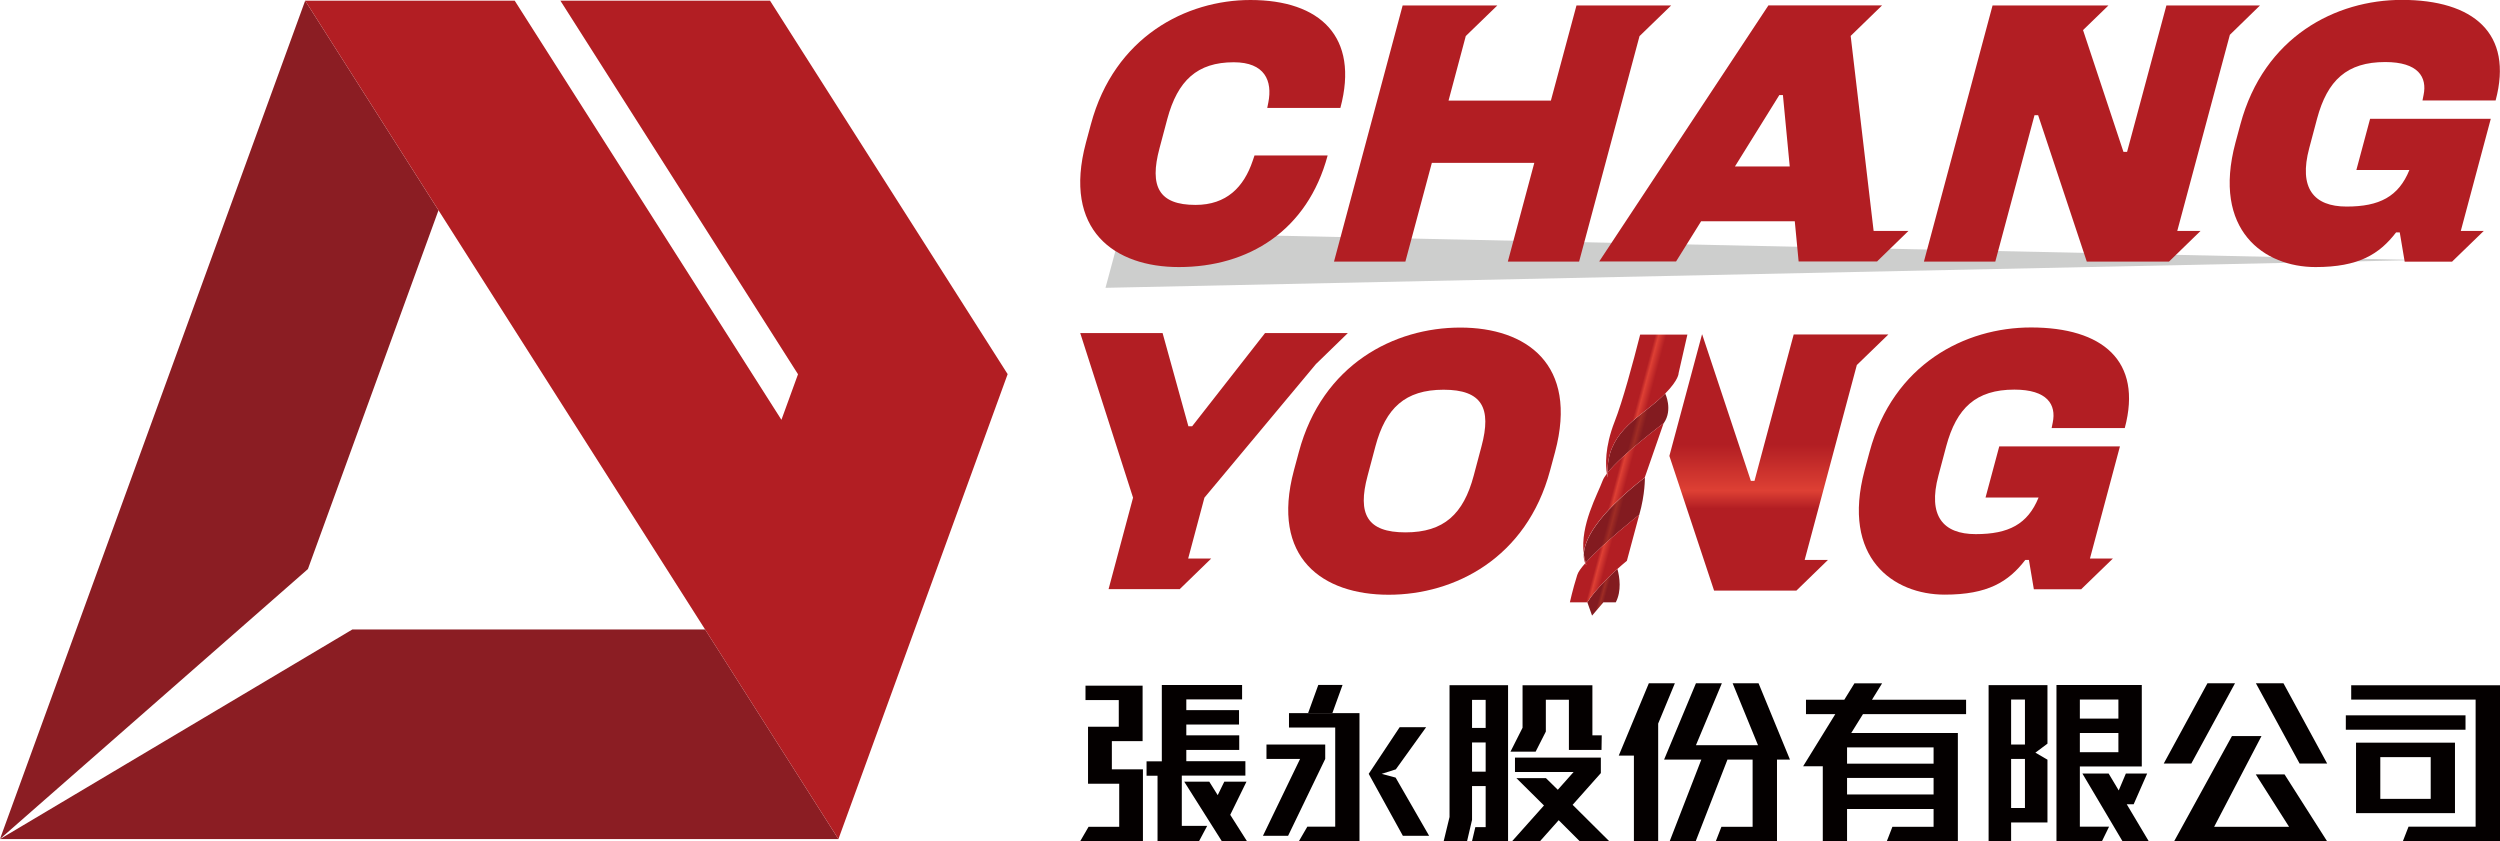
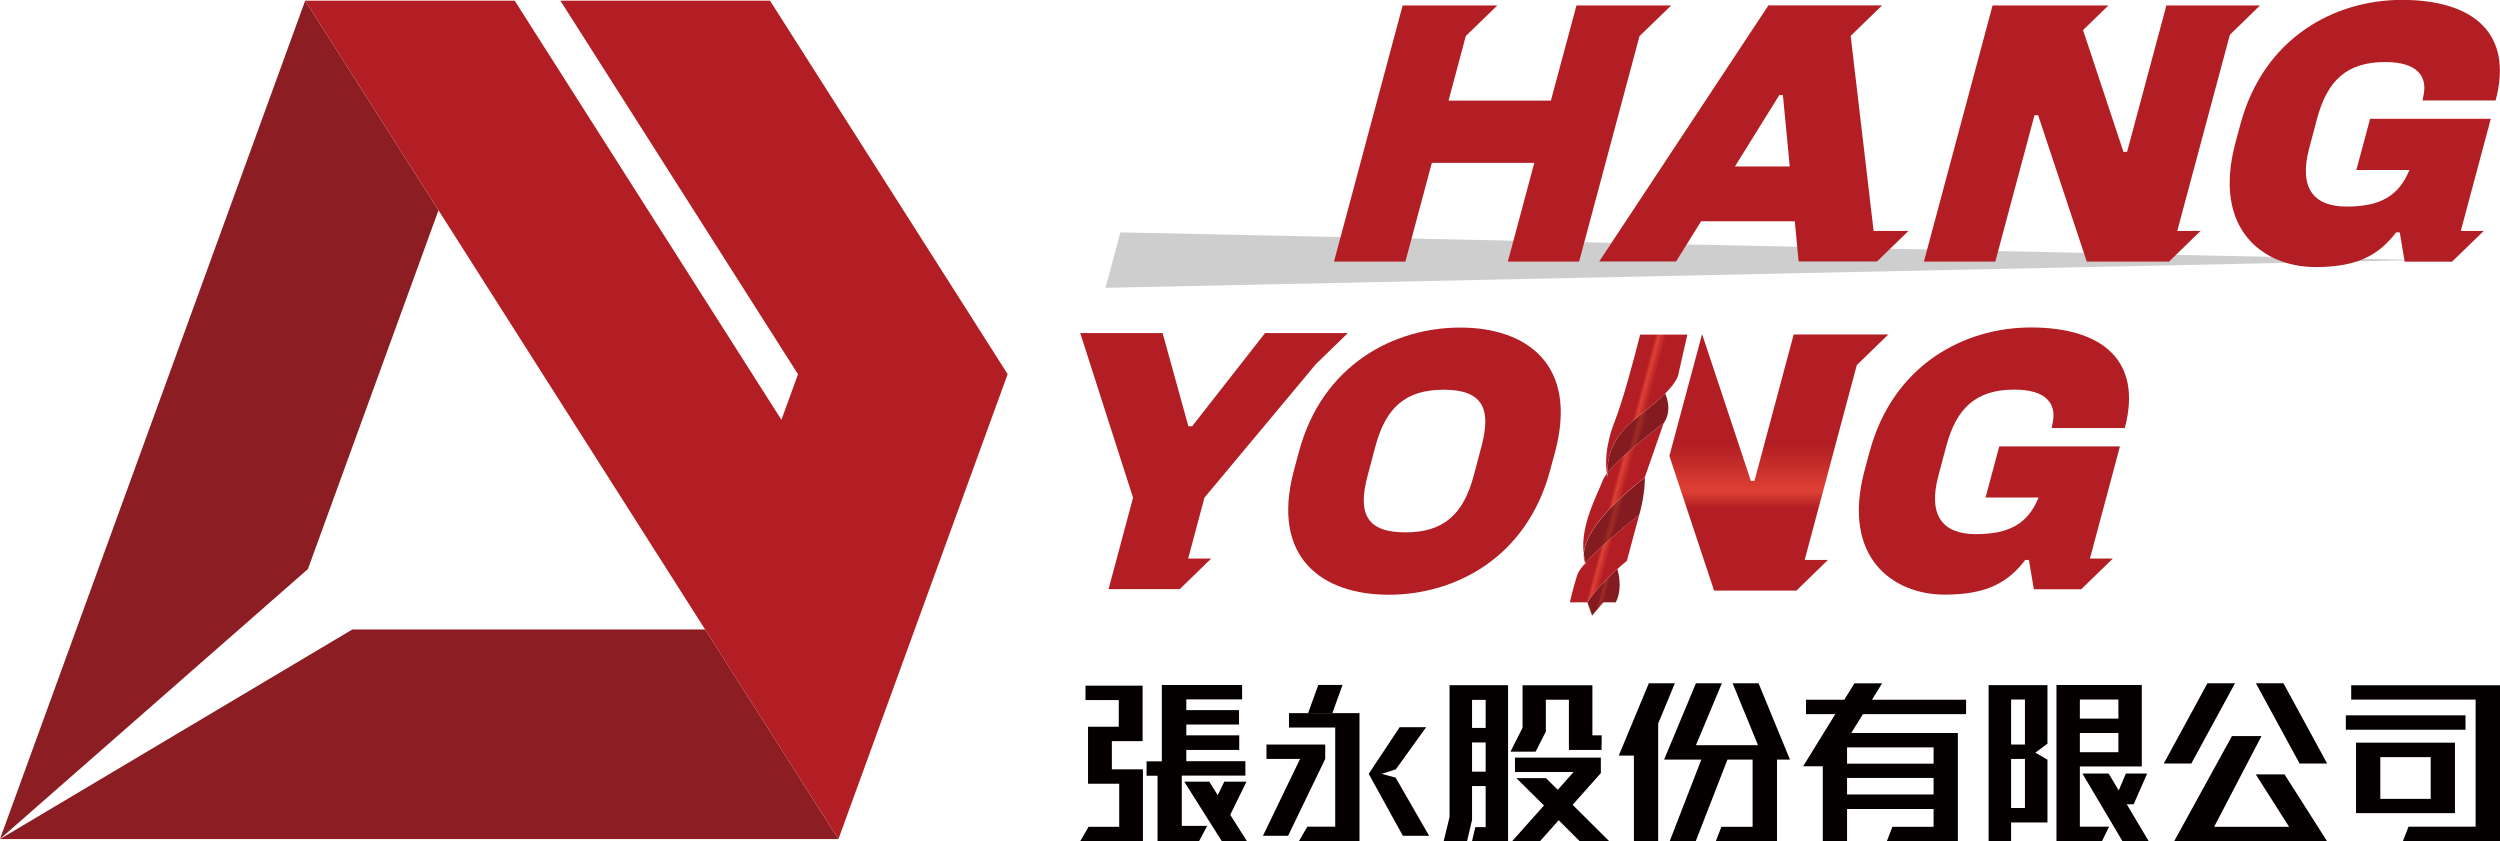
<svg xmlns="http://www.w3.org/2000/svg" xmlns:xlink="http://www.w3.org/1999/xlink" id="_圖層_1" data-name="圖層 1" viewBox="0 0 227.66 76.62">
  <defs>
    <style>
      .cls-1 {
        fill: #8b1d23;
      }

      .cls-2 {
        fill: url(#_未命名漸層_171-2);
      }

      .cls-3 {
        fill: url(#_未命名漸層_171-3);
      }

      .cls-4 {
        fill: #b21e23;
      }

      .cls-5 {
        fill: #cdcecd;
      }

      .cls-6 {
        fill: url(#_未命名漸層_223);
      }

      .cls-7 {
        fill: none;
      }

      .cls-8 {
        fill: url(#_未命名漸層_223-3);
      }

      .cls-9 {
        fill: url(#_未命名漸層_171);
      }

      .cls-10 {
        fill: #881c21;
      }

      .cls-11 {
        fill: url(#_未命名漸層_223-2);
      }

      .cls-12 {
        fill: #040000;
      }

      .cls-13 {
        fill: url(#_未命名漸層_239);
      }
    </style>
    <linearGradient id="_未命名漸層_223" data-name="未命名漸層 223" x1="32.18" y1="39.43" x2="36.48" y2="39.43" gradientTransform="translate(125.5) skewX(-15)" gradientUnits="userSpaceOnUse">
      <stop offset=".35" stop-color="#831b20" />
      <stop offset=".45" stop-color="#9f2c24" />
      <stop offset=".57" stop-color="#831b20" />
    </linearGradient>
    <linearGradient id="_未命名漸層_223-2" data-name="未命名漸層 223" x1="32.17" y1="47.36" x2="36.34" y2="47.36" xlink:href="#_未命名漸層_223" />
    <linearGradient id="_未命名漸層_223-3" data-name="未命名漸層 223" x1="33.75" y1="53.94" x2="36.4" y2="53.94" xlink:href="#_未命名漸層_223" />
    <linearGradient id="_未命名漸層_171" data-name="未命名漸層 171" x1="31.74" y1="36.79" x2="36.48" y2="36.79" gradientTransform="translate(125.5) skewX(-15)" gradientUnits="userSpaceOnUse">
      <stop offset=".35" stop-color="#b21e23" />
      <stop offset=".42" stop-color="#de4034" />
      <stop offset=".57" stop-color="#b21e23" />
    </linearGradient>
    <linearGradient id="_未命名漸層_171-2" data-name="未命名漸層 171" x1="31.73" y1="44.48" x2="36.33" y2="44.48" xlink:href="#_未命名漸層_171" />
    <linearGradient id="_未命名漸層_171-3" data-name="未命名漸層 171" x1="32.13" y1="50.86" x2="36.33" y2="50.86" xlink:href="#_未命名漸層_171" />
    <linearGradient id="_未命名漸層_239" data-name="未命名漸層 239" x1="46.14" y1="53.78" x2="46.14" y2="30.46" gradientTransform="translate(125.5) skewX(-15)" gradientUnits="userSpaceOnUse">
      <stop offset=".32" stop-color="#b21e23" />
      <stop offset=".39" stop-color="#de4034" />
      <stop offset=".57" stop-color="#b21e23" />
    </linearGradient>
  </defs>
  <g>
    <path class="cls-12" d="M101.25,70.06v-2.57h2.8v-5.05h-5.2v1.31h3.03v2.43h-2.8v5.19h2.84v3.92h-2.79l-.76,1.31h5.71v-6.54h-2.84ZM113.41,70.63v-1.31h-5.38v-1.03h4.82v-1.33h-4.82v-.98h4.8v-1.31h-4.8v-.98h5.08v-1.31h-7.31v6.95h-1.39v1.31h1v5.98h3.77l.75-1.41h-2.31v-4.58h5.79ZM112.03,74.2l1.48-3.02h-2.02l-.6,1.23-.77-1.23h-2.28l3.43,5.43h2.29l-1.53-2.41Z" />
    <path class="cls-12" d="M115.33,67.8v1.31h3.06l-3.38,7h2.29l3.38-7v-1.31h-5.36ZM117.38,64.94v1.31h4.21v9.03h-2.54l-.76,1.31h5.51v-11.65h-6.42Z" />
    <polygon class="cls-12" points="130.14 76.11 127.75 76.11 124.64 70.47 127.46 66.22 129.87 66.22 127.11 70.06 125.82 70.47 127.09 70.81 130.14 76.11" />
    <path class="cls-12" d="M132,62.4v12l-.54,2.23h2.13l.46-1.97v-3.08h1.24v3.74h-.94l-.31,1.31h3.29v-14.23h-5.34ZM135.29,70.27h-1.24v-2.66h1.24v2.66ZM135.29,66.29h-1.24v-2.56h1.24v2.56ZM145.01,66.96v-4.56h-6.36v3.87l-1.1,2.18h2.29l.93-1.83v-2.9h2.1v4.57h2.97l.02-1.33h-.85ZM143.21,73.29l2.57-2.89v-1.41h-7.82v1.31h5.34l-1.44,1.62-1.08-1.06h-2.69l2.51,2.49-2.89,3.24h2.54l1.69-1.9,1.9,1.9h2.69l-3.33-3.31Z" />
    <path class="cls-12" d="M179.04,65.03v-1.31h-8.57l.92-1.49h-2.52l-.92,1.49h-3.49v1.31h2.67l-2.93,4.75h1.79v6.82h2.21v-2.93h7.88v1.62h-3.75l-.39,1.01-.12.3h6.47v-9.85h-9.71l1.07-1.72h9.39ZM176.08,72.35h-7.88v-1.51h7.88v1.51ZM176.08,68.06v1.48h-7.88v-1.48h7.88Z" />
    <path class="cls-12" d="M186.45,62.39h-5.36v14.25h2.05v-1.74h3.31v-5.72l-1.1-.64,1.1-.82v-5.33ZM184.4,73.58h-1.26v-4.47h1.26v4.47ZM184.4,67.8h-1.26v-4.1h1.26v4.1ZM195.04,69.81v-7.43h-7.77v14.21h4.15l.64-1.31h-2.66v-5.48h5.64ZM189.4,63.7h3.51v1.74h-3.51v-1.74ZM189.4,66.75h3.51v1.75h-3.51v-1.75ZM193.68,73.24h.62l1.23-2.8h-1.94l-.65,1.54-.92-1.54h-2.39l3.65,6.16h2.39l-2-3.36Z" />
    <path class="cls-12" d="M207.94,62.22h-2.51l3.98,7.31h2.51l-3.98-7.31ZM201.02,62.22l-3.98,7.31h2.51l3.98-7.31h-2.51Z" />
    <polygon class="cls-12" points="211.91 76.6 197.99 76.6 203.25 67.03 205.94 67.03 201.63 75.29 208.45 75.29 205.42 70.52 208.04 70.52 211.91 76.6" />
    <path class="cls-12" d="M213.62,65.14v1.31h10.9v-1.31h-10.9ZM214.11,62.4v1.31h11.33v11.57h-6.11l-.51,1.31h8.85v-14.19h-13.55ZM214.55,67.63v6.42h9.01v-6.42h-9.01ZM221.35,72.75h-4.59v-3.8h4.59v3.8Z" />
    <polygon class="cls-12" points="121.33 64.94 119.12 64.94 120.05 62.37 122.26 62.37 121.33 64.94" />
    <g>
      <polygon class="cls-12" points="152.52 62.22 151 65.89 151 76.6 148.79 76.6 148.79 68.81 147.41 68.81 150.15 62.22 152.52 62.22" />
      <polygon class="cls-12" points="163 69.17 161.82 69.17 161.82 76.6 156.25 76.6 156.76 75.29 159.6 75.29 159.6 69.17 157.31 69.17 154.42 76.6 152.05 76.6 154.93 69.17 151.54 69.17 154.44 62.22 156.8 62.22 154.44 67.86 160.09 67.86 157.78 62.22 160.14 62.22 163 69.17" />
    </g>
  </g>
  <g>
    <g>
      <path class="cls-4" d="M141.61,41.16l-.45,1.67c-2.14,8-8.7,11.33-14.7,11.33s-10.77-3.33-8.63-11.33l.45-1.67c2.14-8,8.7-11.33,14.7-11.33s10.77,3.33,8.63,11.33ZM127.99,48.48c3.5,0,5.28-1.67,6.21-5.16l.71-2.67c.94-3.5.05-5.16-3.45-5.16s-5.28,1.67-6.21,5.16l-.71,2.67c-.94,3.5-.05,5.16,3.45,5.16Z" />
      <path class="cls-4" d="M192.43,50.86h-2.11l2.73-10.21h-10.99l-1.25,4.66h4.83c-.99,2.43-2.73,3.33-5.72,3.33s-4.38-1.67-3.4-5.33l.71-2.67c.94-3.5,2.72-5.16,6.21-5.16,3,0,3.83,1.37,3.49,3l-.1.5h6.66c1.64-6.13-2.04-9.16-8.54-9.16-6,0-12.55,3.33-14.7,11.33l-.45,1.67c-2.14,8,2.63,11.33,7.29,11.33,3.93,0,5.81-1.17,7.34-3.16h.33l.45,2.67h4.33v-.02s2.86-2.77,2.86-2.77Z" />
      <polygon class="cls-4" points="122.19 30.33 119.48 30.33 115.2 30.33 108.56 38.82 108.22 38.82 105.87 30.33 98.37 30.33 103.18 45.32 100.95 53.65 107.45 53.65 107.45 53.63 110.3 50.86 108.2 50.86 109.68 45.32 119.87 33.11 119.87 33.12 122.74 30.33 122.19 30.33" />
      <g>
        <g>
          <path class="cls-7" d="M144.55,54.85l.31-.46c-.22.3-.31.46-.31.46Z" />
          <path class="cls-10" d="M144.22,50.42s0,.02,0,.04c0,0,0-.01,0-.02,0,0,0-.01,0-.02Z" />
          <polygon class="cls-10" points="144.36 51.29 144.36 51.29 144.36 51.29 144.36 51.29" />
          <g>
            <path class="cls-6" d="M146.39,43.05c1.36-1.71,5.12-4.52,5.12-4.52.85-1.21.13-2.7.13-2.7h0c-.2.21-.44.43-.72.68-1.92,1.69-4.58,2.98-4.53,6.54Z" />
            <path class="cls-11" d="M144.22,50.44c.04.27.1.54.18.81,1.56-1.76,4.88-4.38,4.88-4.38.54-1.87.51-3.39.51-3.39-4.56,3.56-5.5,5.79-5.56,6.96Z" />
            <path class="cls-8" d="M144.55,54.85l.43,1.21,1.03-1.21h1.13c.54-1.05.35-2.28.15-3.04-1.32,1.19-2.06,2.08-2.43,2.58l-.31.46Z" />
          </g>
          <path class="cls-4" d="M144.36,51.29s-.09-.33-.14-.83c-.02.4.06.67.14.83Z" />
          <polygon class="cls-4" points="144.36 51.29 144.36 51.29 144.36 51.29 144.36 51.29" />
-           <path class="cls-4" d="M144.4,51.24c-.08-.27-.14-.54-.18-.81,0,0,0,.01,0,.02.05.51.14.83.14.83,0,0,0,0,0,0h0s.03-.03.04-.04Z" />
-           <path class="cls-4" d="M146.35,43.09s-.02.02-.03.03c.04.23.07.35.07.35,0,0-.03-.14-.05-.38Z" />
+           <path class="cls-4" d="M144.4,51.24c-.08-.27-.14-.54-.18-.81,0,0,0,.01,0,.02.05.51.14.83.14.83,0,0,0,0,0,0s.03-.03.04-.04Z" />
          <path class="cls-4" d="M146.39,43.05s-.03.03-.04.05c.02.24.05.38.05.38-.01-.15,0-.29-.01-.43Z" />
          <g>
            <path class="cls-9" d="M146.39,43.05c-.05-3.56,2.61-4.86,4.53-6.54.28-.24.51-.47.72-.67,1.26-1.28,1.22-1.86,1.22-1.86l.8-3.51h-4.3c-.66,2.6-1.6,6.08-2.32,7.91-.93,2.37-.83,4.06-.71,4.75,0-.01.02-.02.03-.03.01-.01.03-.03.04-.05Z" />
            <path class="cls-2" d="M146.39,43.05c0,.14,0,.28.01.43,0,0-.04-.12-.07-.35-.18.23-.31.44-.38.62-.48,1.3-2.06,4.06-1.73,6.67,0,0,0,.01,0,.02.06-1.17,1-3.41,5.56-6.96l1.72-4.95s-3.75,2.81-5.12,4.52Z" />
            <path class="cls-3" d="M144.4,51.26c.02.07.04.14.06.21,0,0-.05-.06-.1-.18-.38.43-.65.8-.73,1.07-.43,1.36-.67,2.49-.67,2.49h1.59s.09-.16.31-.46c.37-.5,1.11-1.39,2.43-2.58.26-.24.55-.48.86-.74l1.13-4.21s-3.31,2.62-4.88,4.38c0,0,0,0,0,.01Z" />
          </g>
          <path class="cls-4" d="M144.46,51.46c-.02-.07-.04-.14-.06-.21-.02.02-.04.03-.04.03,0,0,0,0,0,0,.05.12.1.18.1.18Z" />
-           <path class="cls-4" d="M144.4,51.26s0,0,0-.01c-.01.01-.03.03-.04.04,0,0,.02-.01.04-.03Z" />
        </g>
        <polygon class="cls-13" points="164.34 50.99 169.09 33.24 171.96 30.46 169.84 30.46 168.7 30.46 163.34 30.46 159.77 43.79 159.44 43.79 155.01 30.46 154.99 30.46 152.02 41.52 156.09 53.78 163.59 53.78 163.59 53.78 166.46 50.99 164.34 50.99" />
      </g>
    </g>
    <g>
      <polygon class="cls-5" points="220.33 23.68 102.03 21.16 100.67 26.21 220.33 23.68" />
      <path class="cls-4" d="M226.2,21.03h-2.11l2.73-10.21h-10.99l-1.25,4.66h4.83c-.99,2.43-2.73,3.33-5.72,3.33s-4.38-1.67-3.4-5.33l.71-2.67c.94-3.5,2.72-5.16,6.21-5.16,3,0,3.83,1.37,3.49,3l-.1.5h6.66c1.64-6.13-2.04-9.16-8.54-9.16-6,0-12.55,3.33-14.7,11.33l-.45,1.67c-2.14,8,2.63,11.33,7.29,11.33,3.93,0,5.81-1.17,7.34-3.16h.33l.45,2.67h4.33v-.02s2.86-2.77,2.86-2.77Z" />
      <polygon class="cls-4" points="152.18 .5 150.05 .5 148.91 .5 143.56 .5 141.23 9.16 131.91 9.16 133.48 3.28 136.35 .5 134.23 .5 133.09 .5 127.73 .5 121.48 23.82 127.98 23.82 130.39 14.83 139.72 14.83 137.31 23.82 143.8 23.82 149.3 3.29 152.18 .5" />
      <path class="cls-4" d="M173.8,21.03h-3.18l-2.09-17.76,2.86-2.78h-10.35l-15.41,23.32h7l2.28-3.66h8.53l.35,3.66h7.16v-.02s2.85-2.77,2.85-2.77ZM157.99,15.16l4.04-6.5h.33l.62,6.5h-5Z" />
-       <path class="cls-4" d="M114.24,14.16h6.66c-1.84,6.86-7.22,10.16-13.55,10.16-5.83,0-10.6-3.33-8.46-11.33l.45-1.67C101.48,3.33,108.04,0,113.87,0,120.2,0,123.8,3.33,122.06,9.83h-6.66l.1-.5c.39-1.97-.32-3.66-3.15-3.66-3.33,0-5.11,1.67-6.05,5.16l-.71,2.67c-.94,3.5-.05,5.16,3.28,5.16,2.83,0,4.4-1.63,5.2-4l.17-.5Z" />
      <polygon class="cls-4" points="205.8 .5 203.77 .5 202.54 .5 197.28 .5 193.7 13.83 193.37 13.83 189.69 2.74 192 .5 188.95 .5 188.19 .5 181.45 .5 175.2 23.82 181.7 23.82 185.27 10.49 185.6 10.49 190.03 23.82 197.52 23.82 197.52 23.82 200.39 21.03 198.27 21.03 203.06 3.17 205.8 .5" />
    </g>
  </g>
  <g>
    <polygon class="cls-1" points="39.93 19.15 28.04 51.82 0 76.4 27.79 .06 39.93 19.15" />
    <polygon class="cls-1" points="76.35 76.41 0 76.41 32.09 57.32 64.21 57.32 76.35 76.41" />
    <polygon class="cls-4" points="91.76 34.07 76.35 76.41 27.79 .06 46.87 .06 71.16 38.23 72.67 34.08 51.03 .06 70.12 .06 91.76 34.07" />
  </g>
</svg>